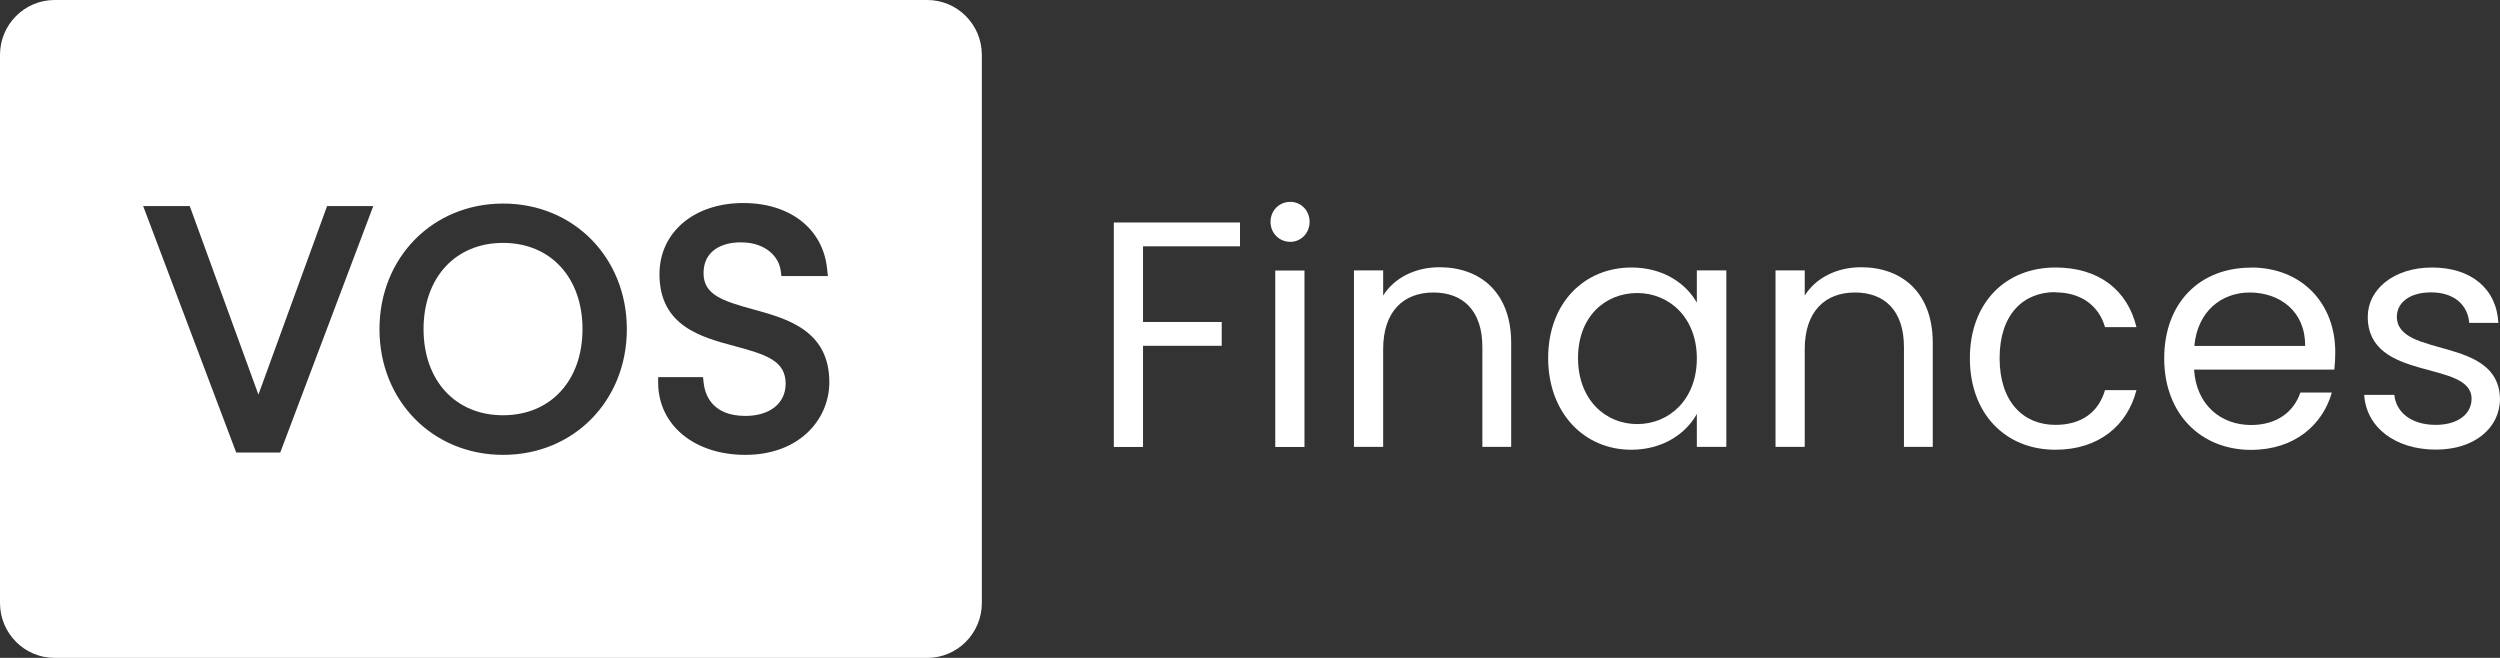
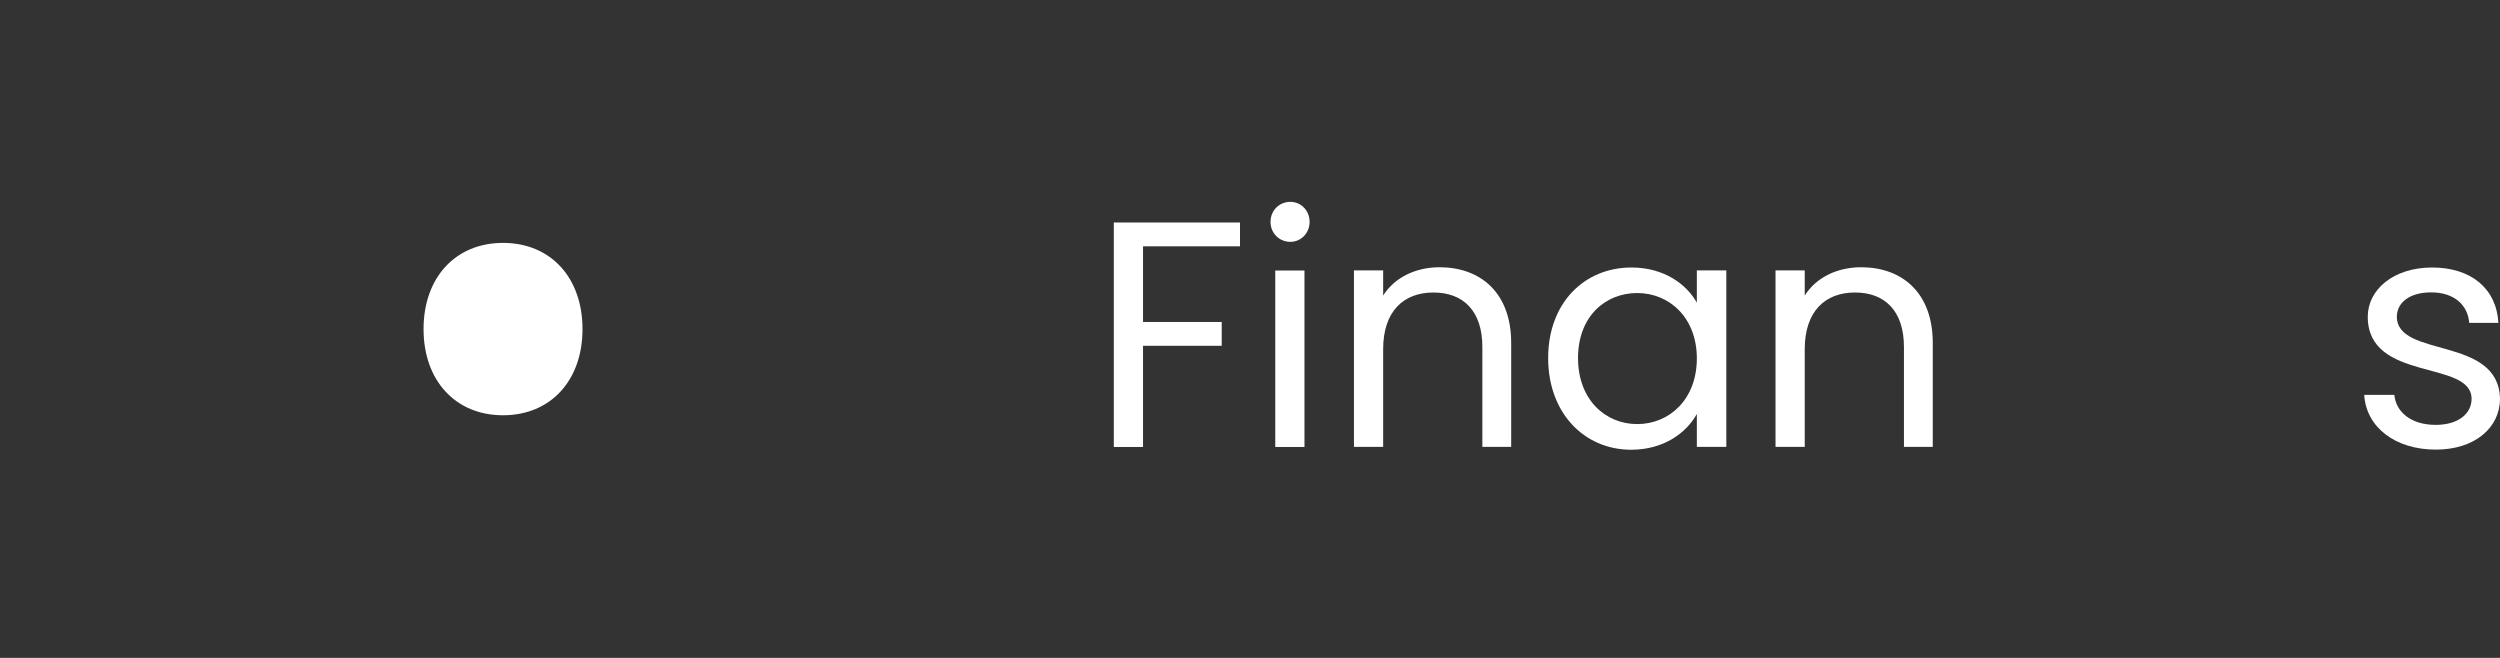
<svg xmlns="http://www.w3.org/2000/svg" id="Calque_2" width="190" height="50" viewBox="0 0 190 50">
  <rect x="0" y="0" width="190" height="50" fill="#333333" stroke="none" />
  <defs>
    <style>.cls-1,.cls-2{fill:#fff;}.cls-2{fill-rule:evenodd;}</style>
  </defs>
  <g id="Calque_1-2">
    <g>
      <path class="cls-2" d="M98.07,15.34c-.85,0-1.51,.66-1.51,1.52s.66,1.52,1.51,1.52c.8,0,1.46-.66,1.46-1.52s-.66-1.52-1.46-1.52Z" />
      <rect class="cls-1" x="96.92" y="20.56" width="2.22" height="13.41" />
      <polygon class="cls-2" points="84.65 33.97 86.87 33.97 86.87 26.28 92.85 26.28 92.85 24.47 86.87 24.47 86.87 18.72 94.24 18.72 94.24 16.91 84.65 16.91 84.65 33.97" />
      <path class="cls-2" d="M109.41,20.31c-1.8,0-3.41,.76-4.29,2.15v-1.91h-2.22v13.41h2.22v-7.42c0-2.89,1.56-4.31,3.82-4.31s3.72,1.39,3.72,4.14v7.59h2.19v-7.9c0-3.84-2.36-5.75-5.45-5.75Z" />
      <path class="cls-2" d="M182.16,24.08c0-1.08,.97-1.86,2.6-1.86,1.78,0,2.8,.98,2.9,2.32h2.22c-.15-2.62-2.09-4.21-5.04-4.21s-4.89,1.69-4.89,3.74c0,4.99,7.89,3.25,7.89,6.24,0,1.1-.97,1.98-2.73,1.98-1.87,0-3.02-.98-3.14-2.28h-2.29c.15,2.45,2.34,4.16,5.45,4.16,2.95,0,4.87-1.66,4.87-3.87-.1-4.8-7.84-3.06-7.84-6.24Z" />
-       <path class="cls-2" d="M156.21,22.22c1.97,0,3.31,1.03,3.77,2.64h2.39c-.68-2.81-2.85-4.53-6.16-4.53-3.8,0-6.5,2.69-6.5,6.9s2.7,6.95,6.5,6.95c3.31,0,5.48-1.86,6.16-4.53h-2.39c-.49,1.69-1.8,2.64-3.77,2.64-2.43,0-4.24-1.74-4.24-5.07s1.8-5.02,4.24-5.02Z" />
-       <path class="cls-2" d="M171.08,20.34c-3.9,0-6.6,2.67-6.6,6.9s2.8,6.95,6.6,6.95c3.31,0,5.45-1.91,6.14-4.36h-2.39c-.49,1.44-1.75,2.47-3.75,2.47-2.26,0-4.16-1.49-4.33-4.21h10.66c.05-.47,.07-.86,.07-1.35,0-3.67-2.53-6.41-6.4-6.41Zm-4.31,5.95c.24-2.62,2.05-4.06,4.21-4.06,2.29,0,4.24,1.44,4.21,4.06h-8.42Z" />
      <path class="cls-2" d="M128.96,23c-.78-1.39-2.48-2.67-4.97-2.67-3.58,0-6.33,2.69-6.33,6.88s2.75,6.97,6.31,6.97c2.46,0,4.19-1.27,4.99-2.72v2.5h2.24v-13.41h-2.24v2.45Zm-4.53,9.23c-2.43,0-4.5-1.86-4.5-5.02s2.07-4.94,4.5-4.94,4.53,1.86,4.53,4.97-2.09,4.99-4.53,4.99Z" />
      <path class="cls-2" d="M141.45,20.31c-1.8,0-3.41,.76-4.29,2.15v-1.91h-2.22v13.41h2.22v-7.42c0-2.89,1.56-4.31,3.82-4.31s3.72,1.39,3.72,4.14v7.59h2.19v-7.9c0-3.84-2.36-5.75-5.45-5.75Z" />
      <path class="cls-2" d="M38.23,18.46c-3.61,0-6.04,2.63-6.04,6.55s2.43,6.55,6.04,6.55,6.04-2.63,6.04-6.55-2.43-6.55-6.04-6.55Z" />
-       <path class="cls-2" d="M70.47,0H4.15C1.86,0,0,1.87,0,4.17V45.83c0,2.3,1.86,4.17,4.15,4.17H70.47c2.29,0,4.15-1.87,4.15-4.17V4.17c0-2.3-1.86-4.17-4.15-4.17ZM21.31,34.39h-3.36L10.88,15.66h3.54l5.22,14.33,5.22-14.33h3.51l-7.07,18.73Zm16.93,.18c-5.36,0-9.4-4.11-9.4-9.55s4.04-9.55,9.4-9.55,9.4,4.11,9.4,9.55-4.04,9.55-9.4,9.55Zm18.41,0c-3.85,0-6.57-2.22-6.63-5.4v-.51s3.41,0,3.41,0l.05,.45c.08,.75,.54,2.5,3.17,2.5,1.86,0,3.06-.96,3.06-2.45,0-1.73-1.46-2.21-3.85-2.85-2.56-.68-5.74-1.53-5.74-5.47,0-3.18,2.62-5.41,6.37-5.41,3.56,0,6.06,1.96,6.37,5l.06,.55h-3.53l-.06-.43c-.13-1.01-1.11-2.11-2.95-2.13-.96-.02-1.77,.24-2.28,.73-.42,.4-.63,.95-.63,1.62,0,1.62,1.43,2.1,3.77,2.74,2.58,.71,5.79,1.59,5.79,5.55,0,2.74-2.2,5.51-6.4,5.51Z" />
    </g>
  </g>
</svg>